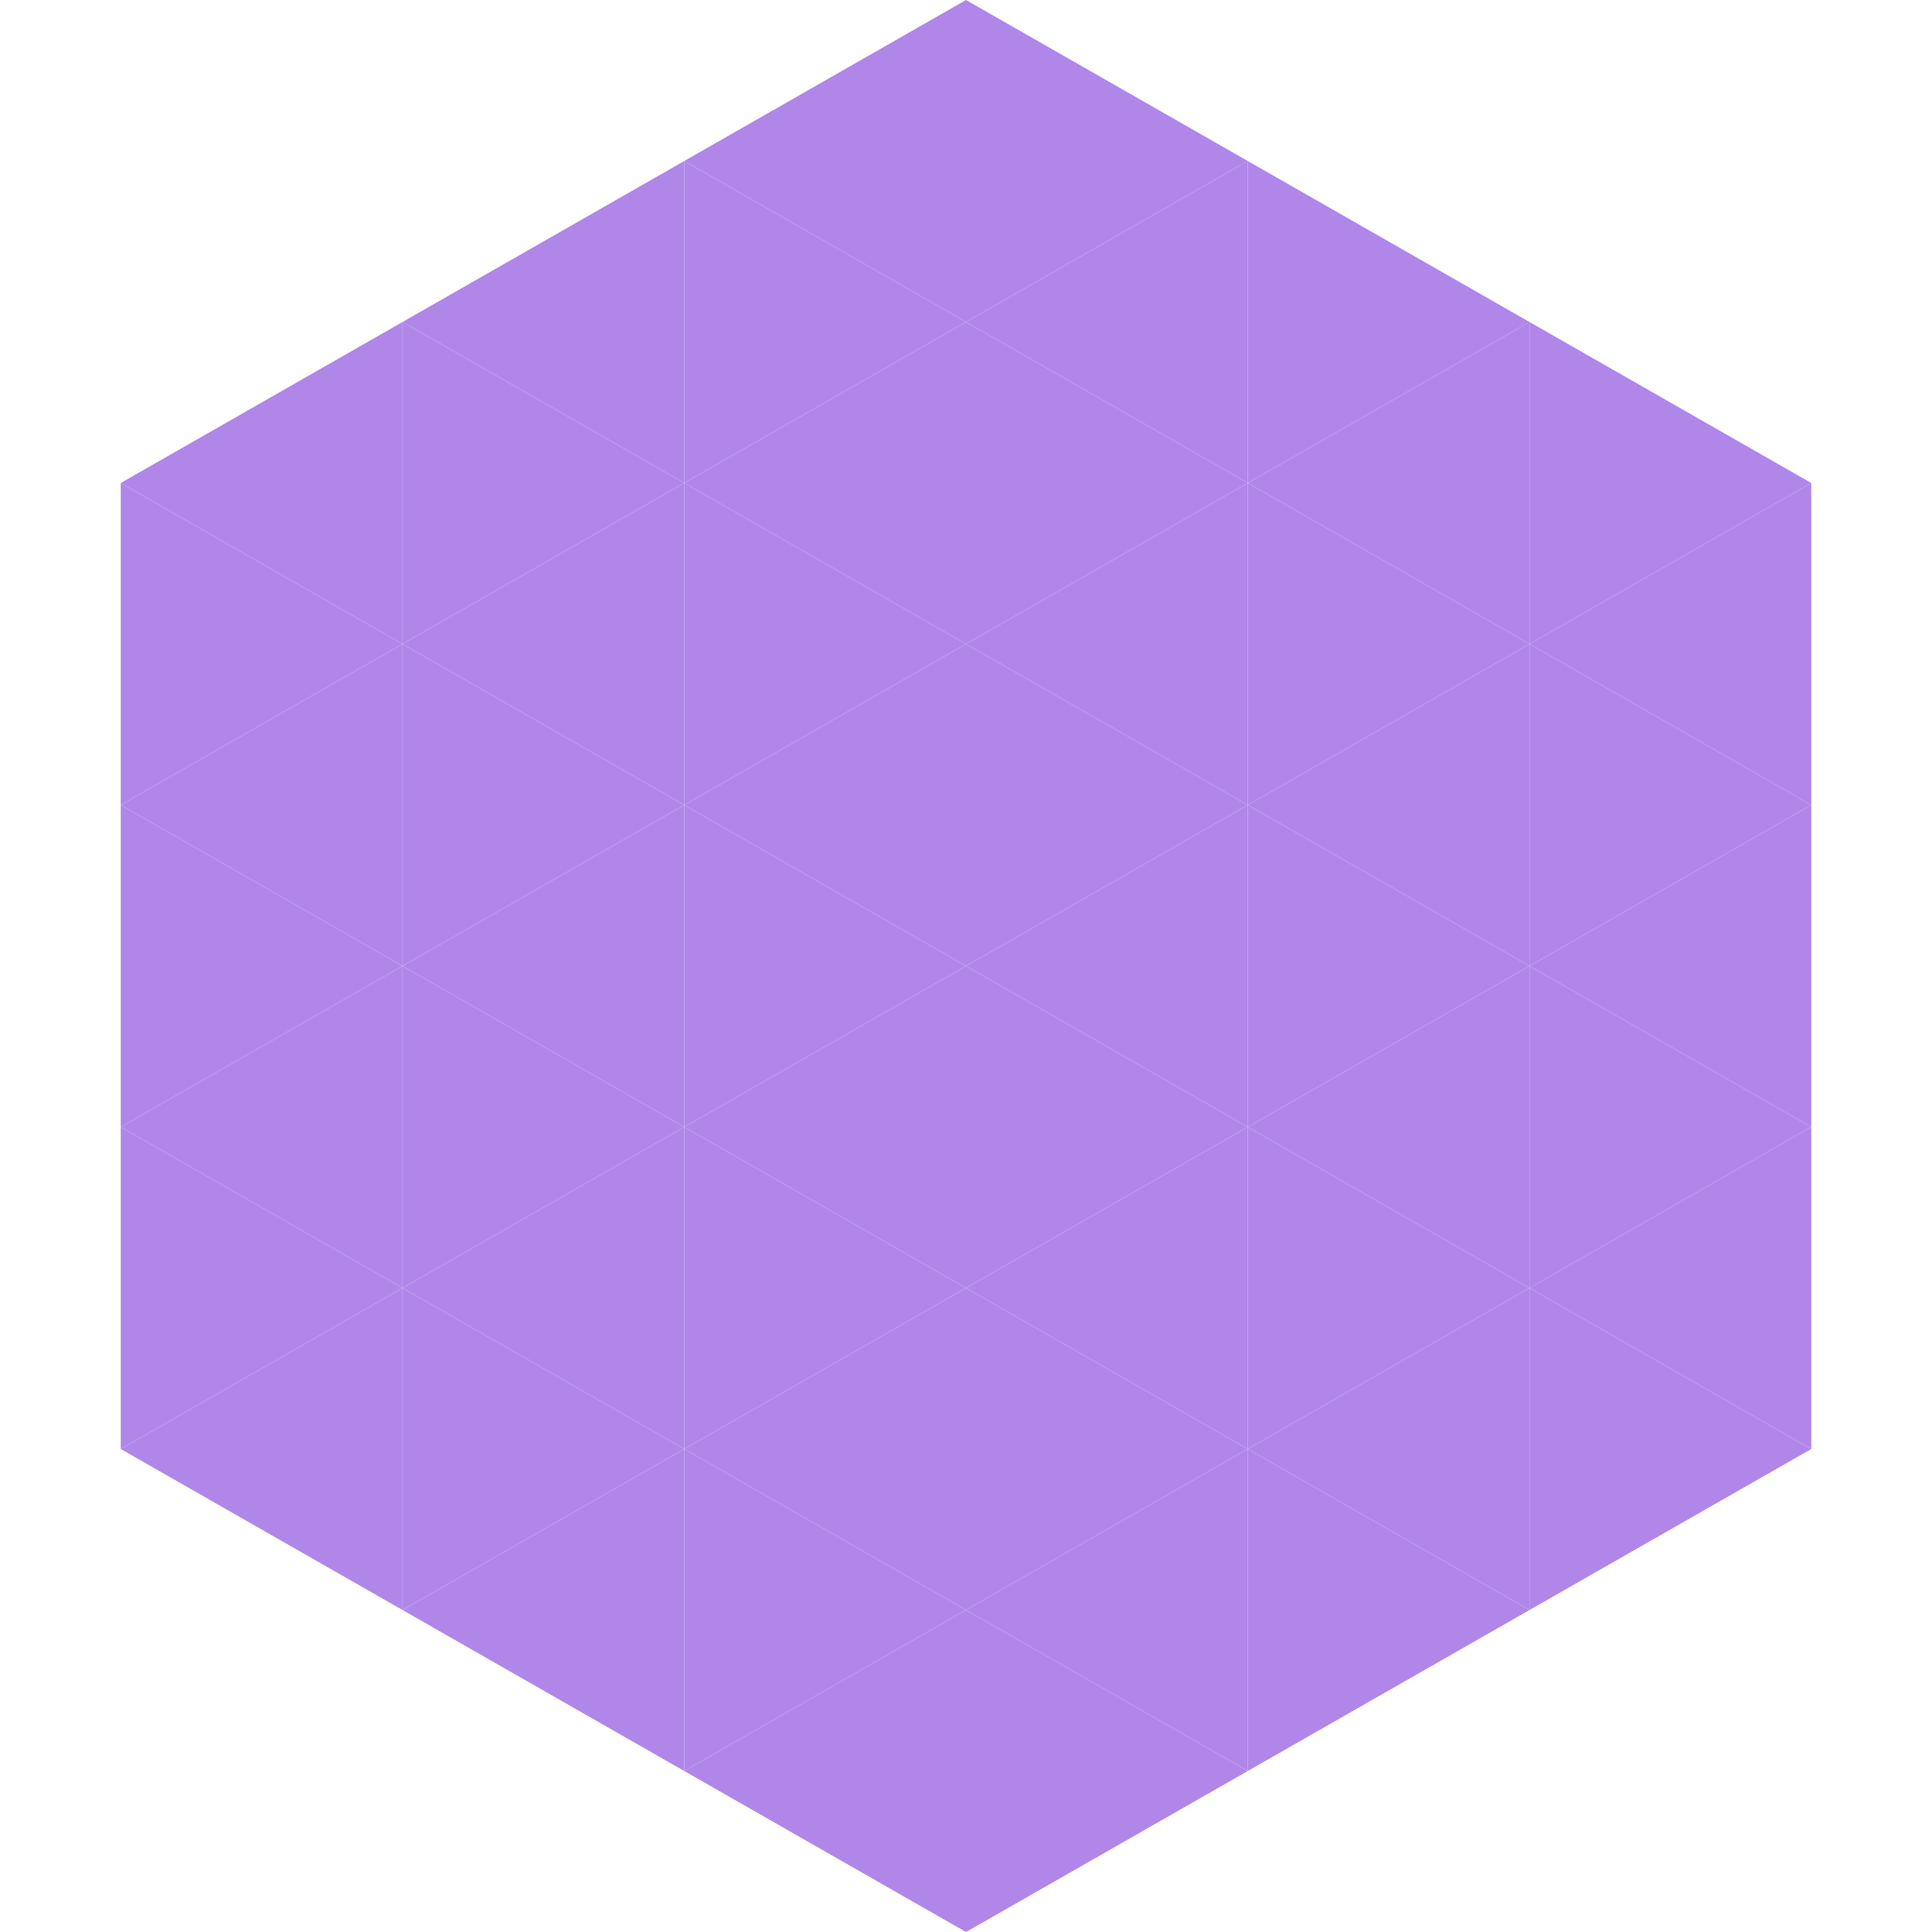
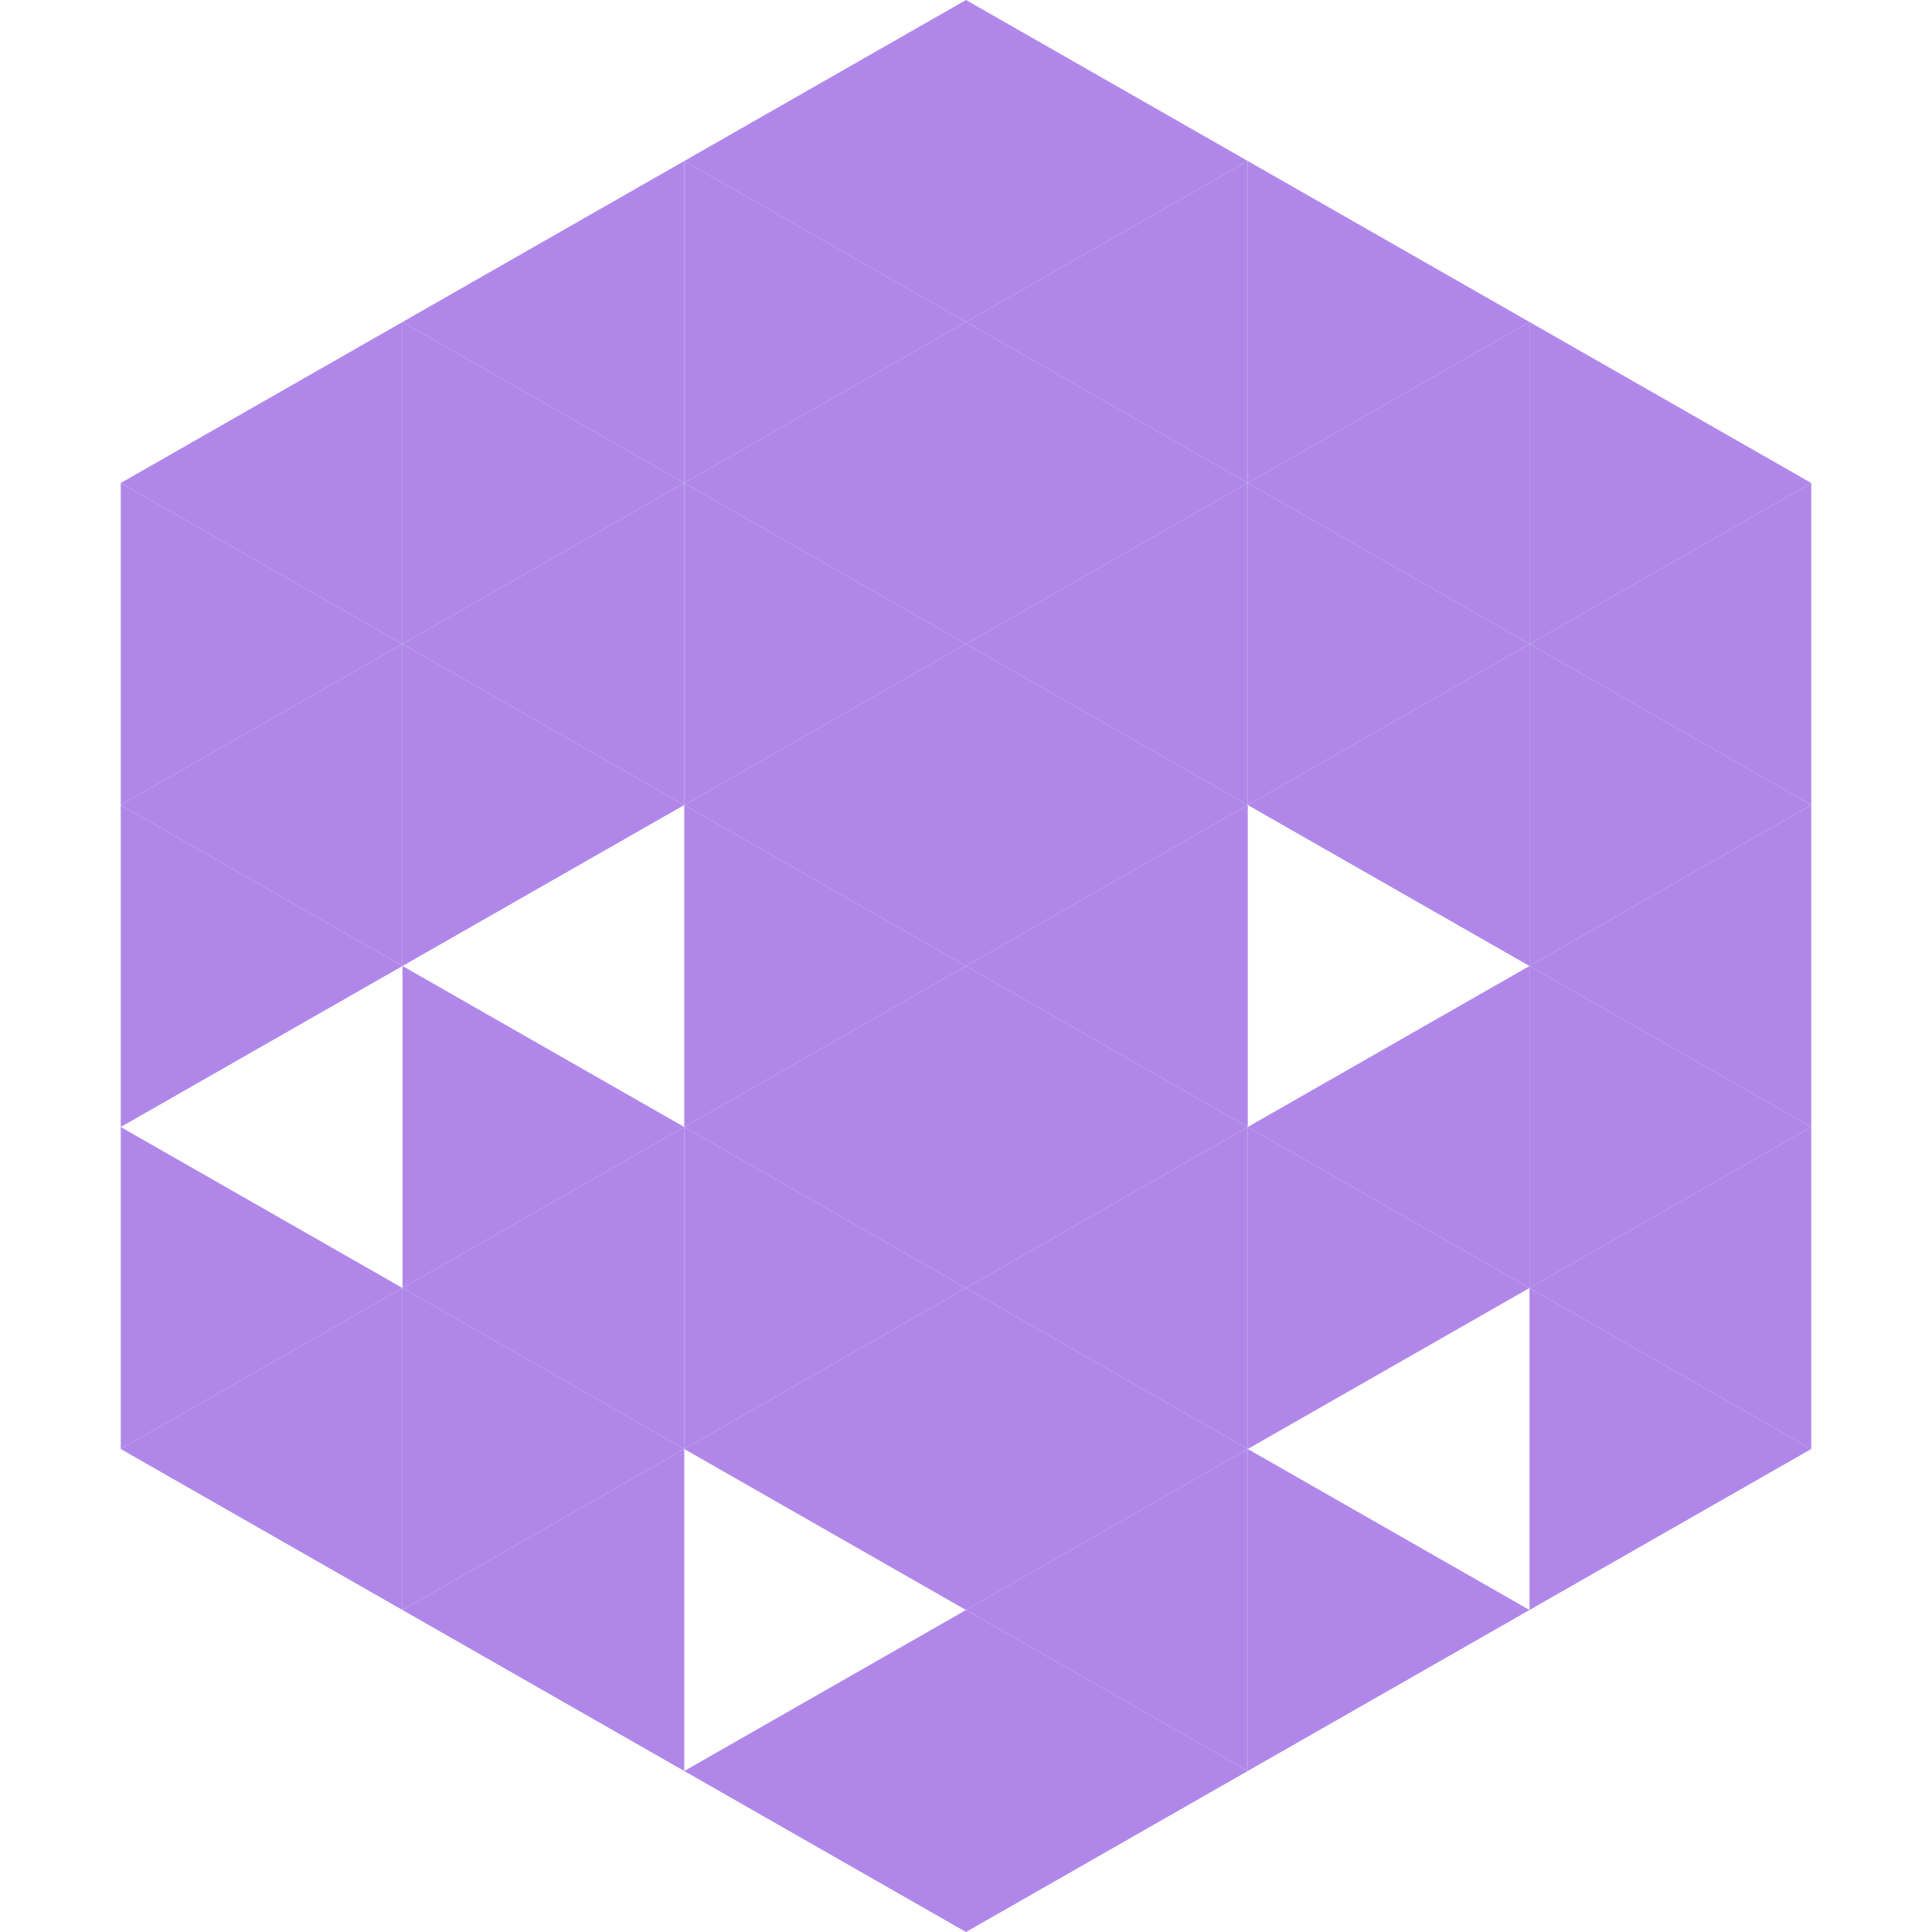
<svg xmlns="http://www.w3.org/2000/svg" width="240" height="240">
  <polygon points="50,40 15,60 50,80" style="fill:rgb(176,135,233)" />
  <polygon points="190,40 225,60 190,80" style="fill:rgb(176,135,233)" />
  <polygon points="15,60 50,80 15,100" style="fill:rgb(176,135,233)" />
  <polygon points="225,60 190,80 225,100" style="fill:rgb(176,135,233)" />
  <polygon points="50,80 15,100 50,120" style="fill:rgb(176,135,233)" />
  <polygon points="190,80 225,100 190,120" style="fill:rgb(176,135,233)" />
  <polygon points="15,100 50,120 15,140" style="fill:rgb(176,135,233)" />
  <polygon points="225,100 190,120 225,140" style="fill:rgb(176,135,233)" />
-   <polygon points="50,120 15,140 50,160" style="fill:rgb(176,135,233)" />
  <polygon points="190,120 225,140 190,160" style="fill:rgb(176,135,233)" />
  <polygon points="15,140 50,160 15,180" style="fill:rgb(176,135,233)" />
  <polygon points="225,140 190,160 225,180" style="fill:rgb(176,135,233)" />
  <polygon points="50,160 15,180 50,200" style="fill:rgb(176,135,233)" />
  <polygon points="190,160 225,180 190,200" style="fill:rgb(176,135,233)" />
  <polygon points="15,180 50,200 15,220" style="fill:rgb(255,255,255); fill-opacity:0" />
  <polygon points="225,180 190,200 225,220" style="fill:rgb(255,255,255); fill-opacity:0" />
  <polygon points="50,0 85,20 50,40" style="fill:rgb(255,255,255); fill-opacity:0" />
  <polygon points="190,0 155,20 190,40" style="fill:rgb(255,255,255); fill-opacity:0" />
  <polygon points="85,20 50,40 85,60" style="fill:rgb(176,135,233)" />
  <polygon points="155,20 190,40 155,60" style="fill:rgb(176,135,233)" />
  <polygon points="50,40 85,60 50,80" style="fill:rgb(176,135,233)" />
  <polygon points="190,40 155,60 190,80" style="fill:rgb(176,135,233)" />
  <polygon points="85,60 50,80 85,100" style="fill:rgb(176,135,233)" />
  <polygon points="155,60 190,80 155,100" style="fill:rgb(176,135,233)" />
  <polygon points="50,80 85,100 50,120" style="fill:rgb(176,135,233)" />
  <polygon points="190,80 155,100 190,120" style="fill:rgb(176,135,233)" />
-   <polygon points="85,100 50,120 85,140" style="fill:rgb(176,135,233)" />
-   <polygon points="155,100 190,120 155,140" style="fill:rgb(176,135,233)" />
  <polygon points="50,120 85,140 50,160" style="fill:rgb(176,135,233)" />
  <polygon points="190,120 155,140 190,160" style="fill:rgb(176,135,233)" />
  <polygon points="85,140 50,160 85,180" style="fill:rgb(176,135,233)" />
  <polygon points="155,140 190,160 155,180" style="fill:rgb(176,135,233)" />
  <polygon points="50,160 85,180 50,200" style="fill:rgb(176,135,233)" />
-   <polygon points="190,160 155,180 190,200" style="fill:rgb(176,135,233)" />
  <polygon points="85,180 50,200 85,220" style="fill:rgb(176,135,233)" />
  <polygon points="155,180 190,200 155,220" style="fill:rgb(176,135,233)" />
  <polygon points="120,0 85,20 120,40" style="fill:rgb(176,135,233)" />
  <polygon points="120,0 155,20 120,40" style="fill:rgb(176,135,233)" />
  <polygon points="85,20 120,40 85,60" style="fill:rgb(176,135,233)" />
  <polygon points="155,20 120,40 155,60" style="fill:rgb(176,135,233)" />
  <polygon points="120,40 85,60 120,80" style="fill:rgb(176,135,233)" />
  <polygon points="120,40 155,60 120,80" style="fill:rgb(176,135,233)" />
  <polygon points="85,60 120,80 85,100" style="fill:rgb(176,135,233)" />
  <polygon points="155,60 120,80 155,100" style="fill:rgb(176,135,233)" />
  <polygon points="120,80 85,100 120,120" style="fill:rgb(176,135,233)" />
  <polygon points="120,80 155,100 120,120" style="fill:rgb(176,135,233)" />
  <polygon points="85,100 120,120 85,140" style="fill:rgb(176,135,233)" />
  <polygon points="155,100 120,120 155,140" style="fill:rgb(176,135,233)" />
  <polygon points="120,120 85,140 120,160" style="fill:rgb(176,135,233)" />
  <polygon points="120,120 155,140 120,160" style="fill:rgb(176,135,233)" />
  <polygon points="85,140 120,160 85,180" style="fill:rgb(176,135,233)" />
  <polygon points="155,140 120,160 155,180" style="fill:rgb(176,135,233)" />
  <polygon points="120,160 85,180 120,200" style="fill:rgb(176,135,233)" />
  <polygon points="120,160 155,180 120,200" style="fill:rgb(176,135,233)" />
-   <polygon points="85,180 120,200 85,220" style="fill:rgb(176,135,233)" />
  <polygon points="155,180 120,200 155,220" style="fill:rgb(176,135,233)" />
  <polygon points="120,200 85,220 120,240" style="fill:rgb(176,135,233)" />
  <polygon points="120,200 155,220 120,240" style="fill:rgb(176,135,233)" />
  <polygon points="85,220 120,240 85,260" style="fill:rgb(255,255,255); fill-opacity:0" />
  <polygon points="155,220 120,240 155,260" style="fill:rgb(255,255,255); fill-opacity:0" />
</svg>